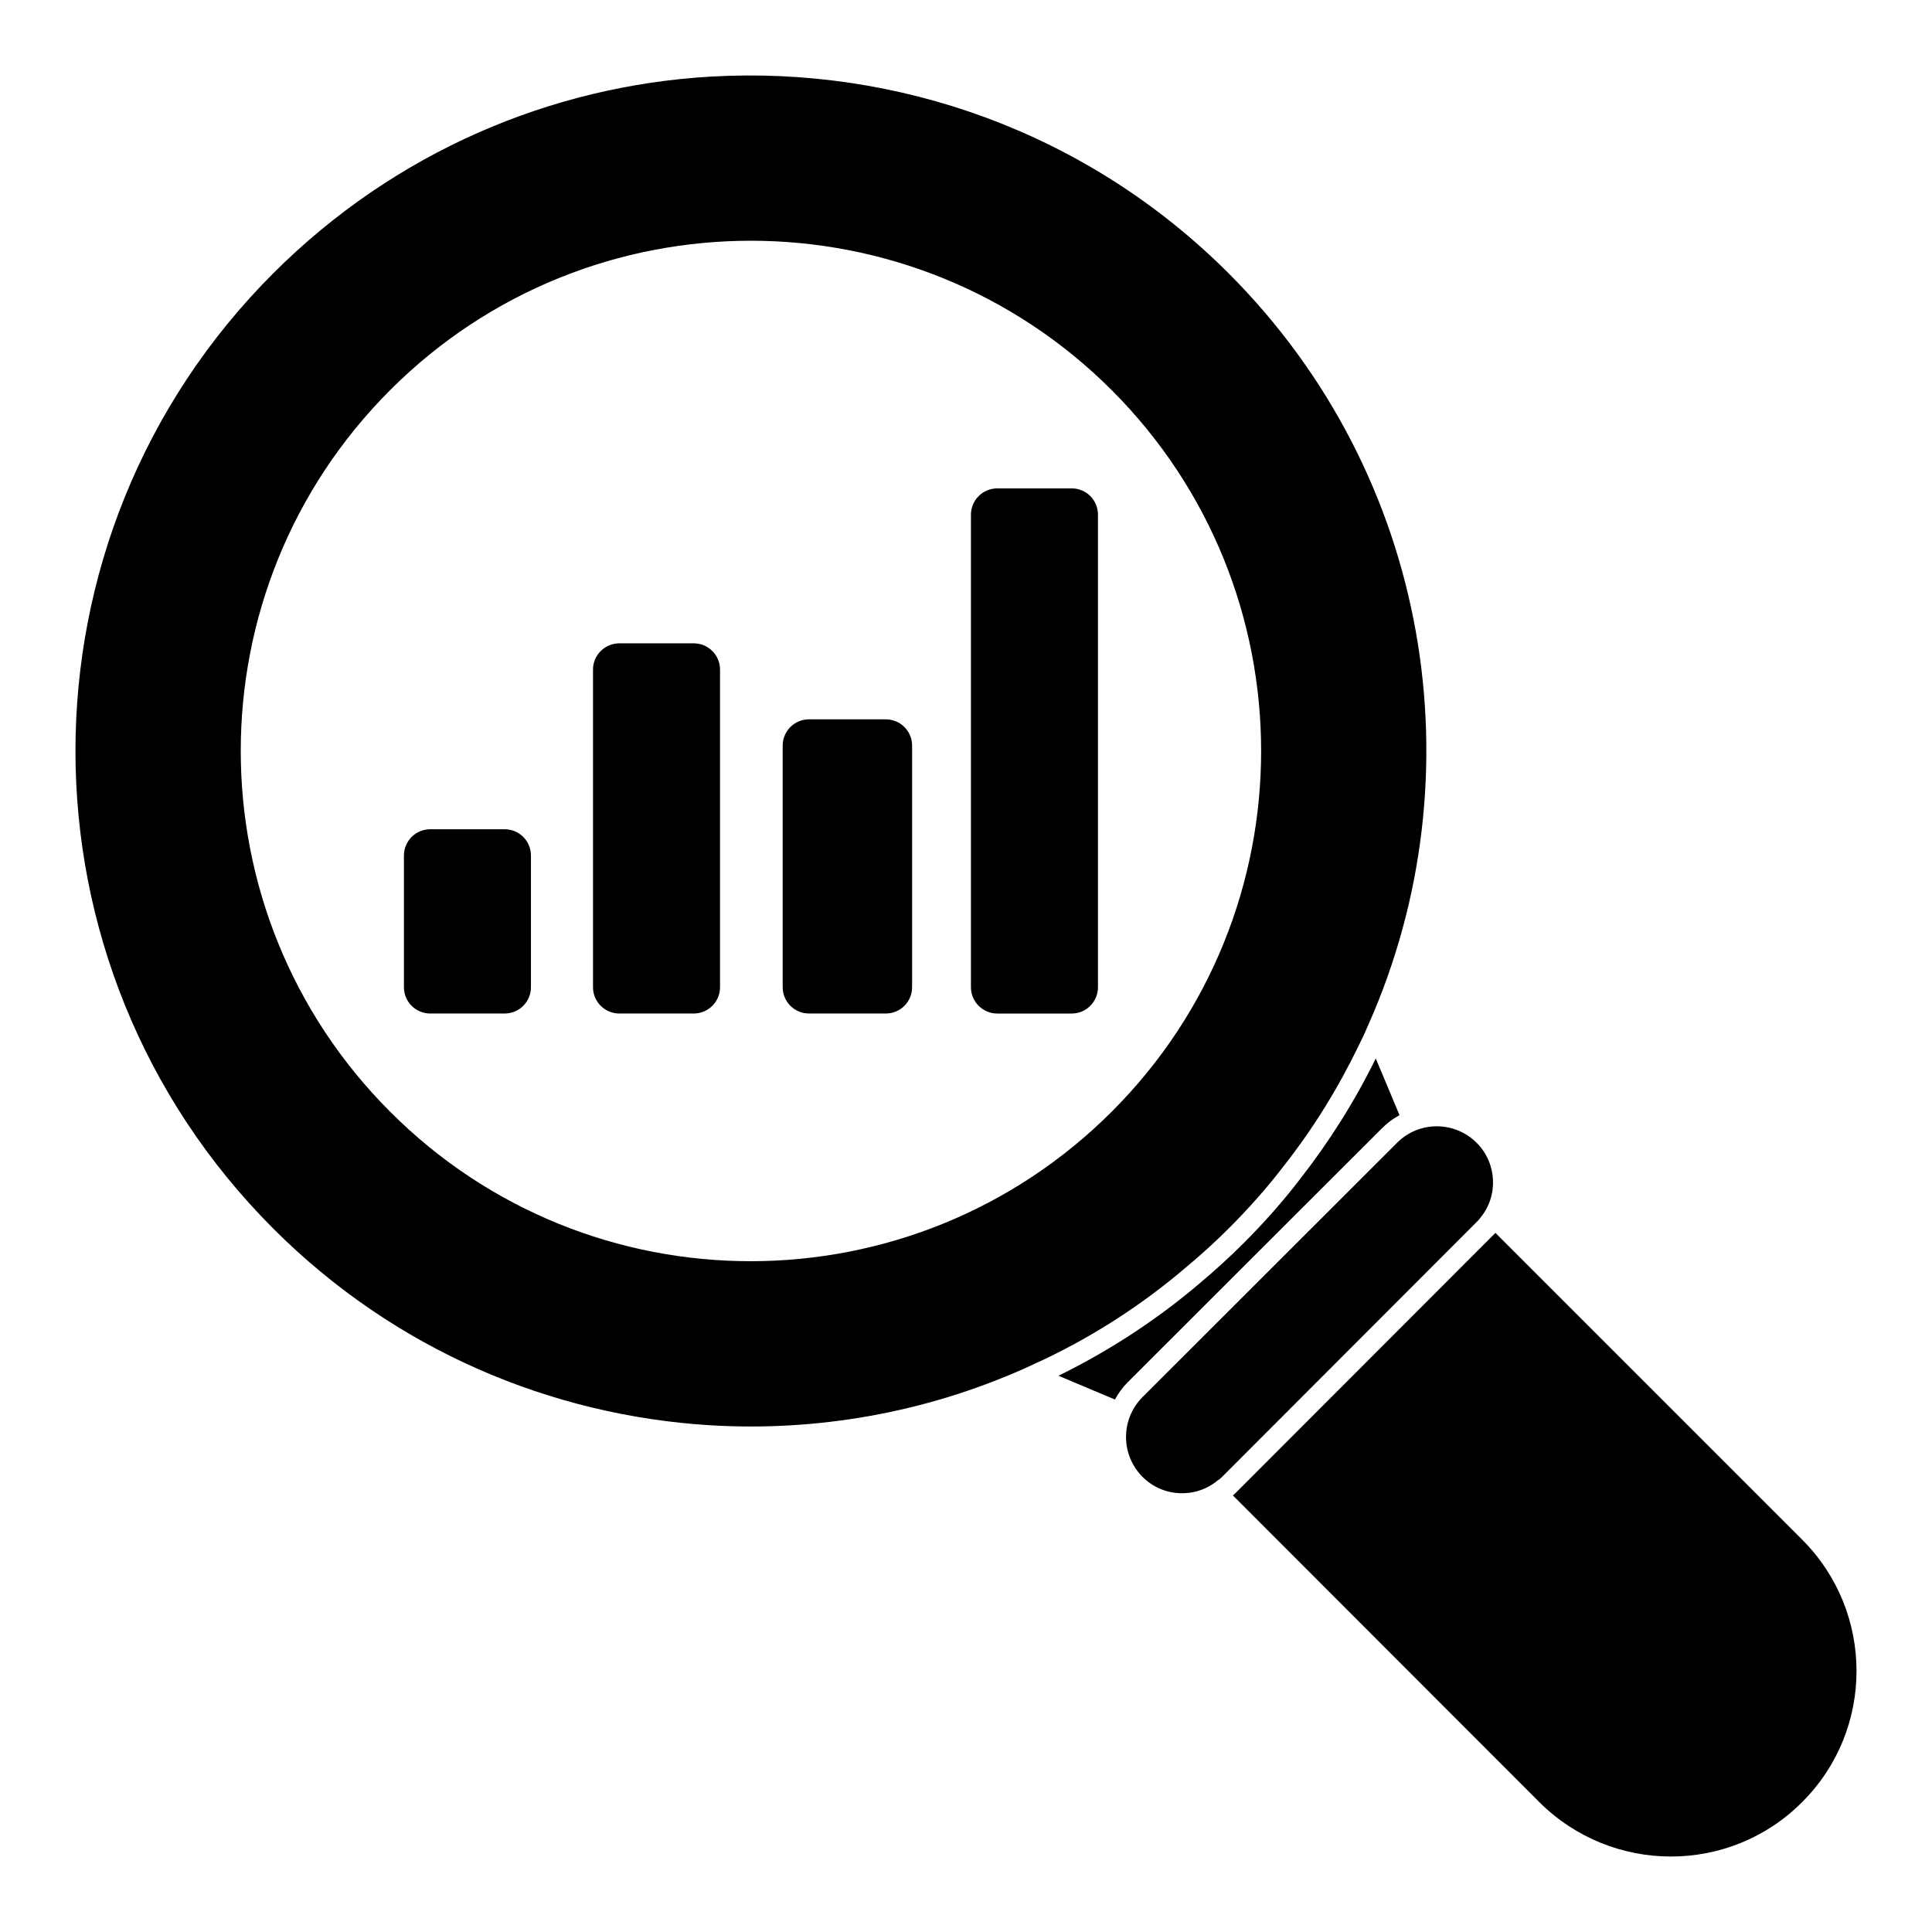
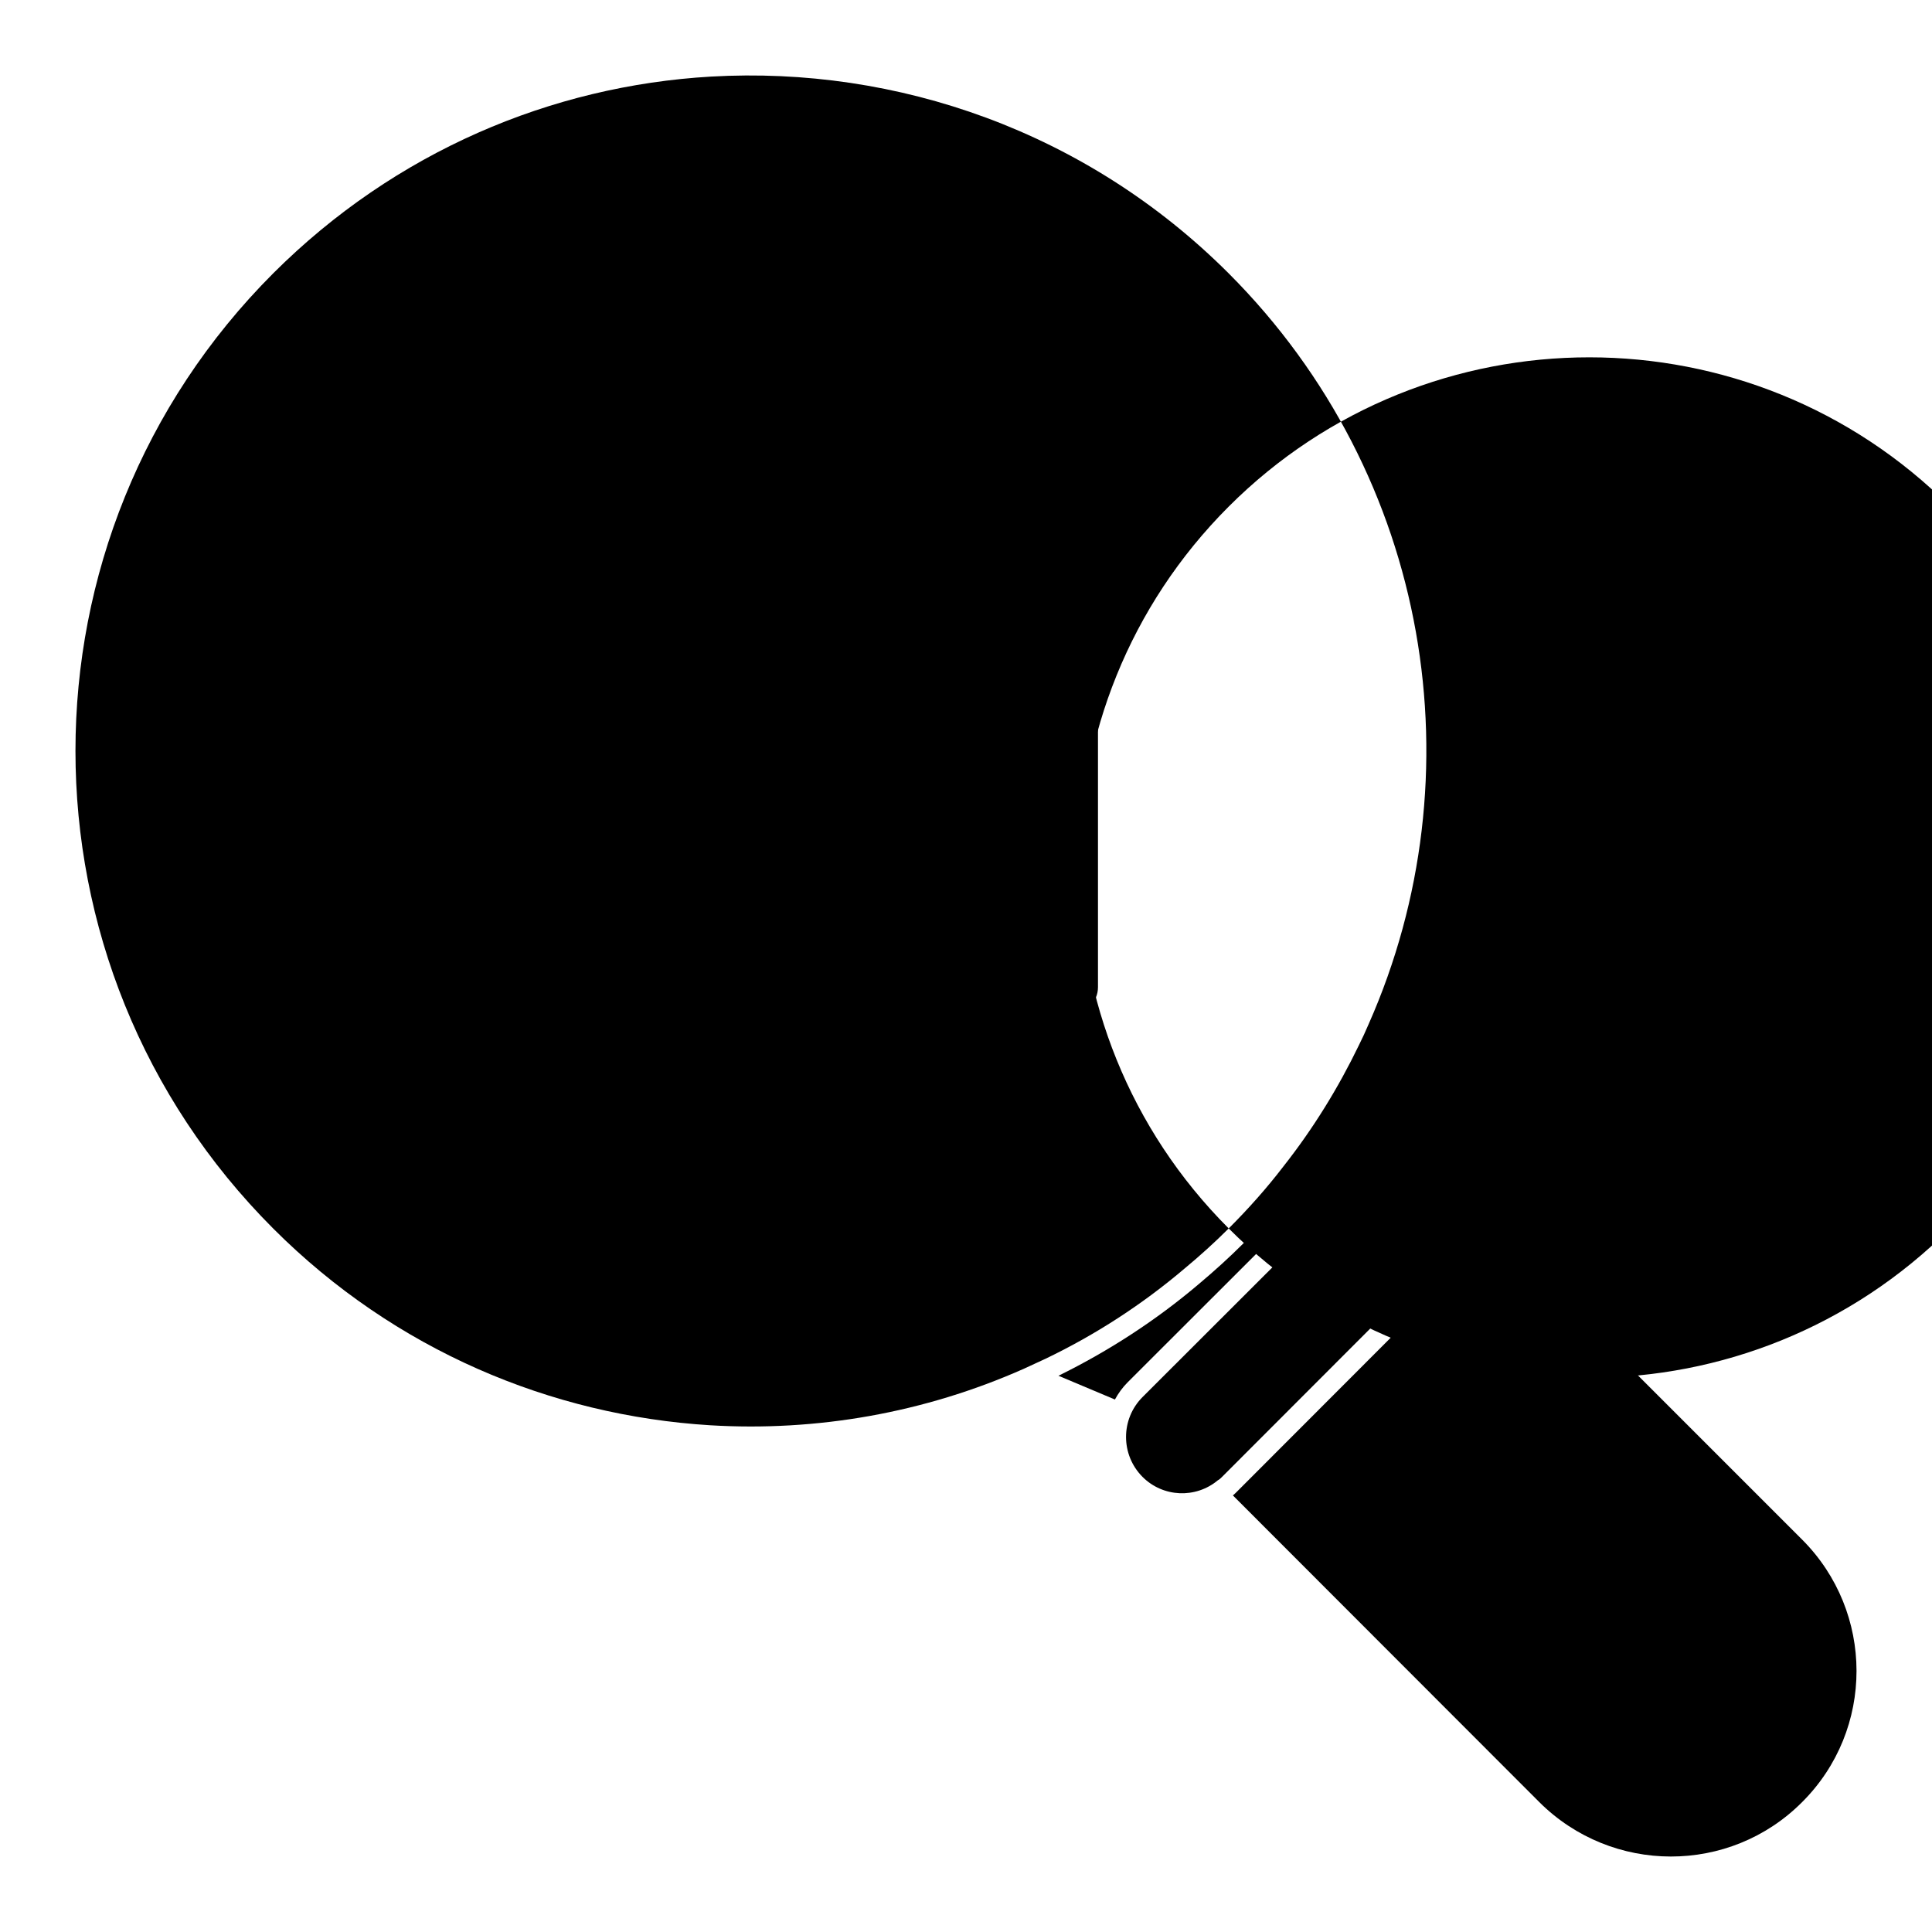
<svg xmlns="http://www.w3.org/2000/svg" fill="#000000" width="800px" height="800px" version="1.1" viewBox="144 144 512 512">
  <g>
    <path d="m621.58 621.58c-19.188 19.262-50.383 19.188-69.645 0l-81.203-81.277c0.445-0.371 0.816-0.742 1.109-1.039l67.348-67.422c0.445-0.445 0.816-0.816 1.113-1.113l81.277 81.277c19.188 19.191 19.262 50.383 0 69.574" />
    <path d="m510.22 443.02c1.406-1.406 2.965-2.594 4.668-3.481l-6.297-15.039c-5.633 11.484-12.445 22.227-20.152 32.082-4.371 5.703-9.262 11.262-14.891 16.891-3.703 3.703-7.707 7.336-11.855 10.816-11.262 9.559-23.781 17.707-37.191 24.301l14.965 6.297c0.891-1.629 2-3.188 3.406-4.594z" />
-     <path d="m469.62 469.55c5.262-5.262 10.074-10.668 14.449-16.375 8-10.148 14.594-20.895 20.004-32.082 0.965-1.926 1.852-3.852 2.668-5.777 29.043-65.645 16.598-145.07-37.117-198.86-37.645-37.641-87.949-54.977-137.22-52.16-42.23 2.445-83.648 19.855-115.95 52.086-69.941 69.941-69.941 183.3 0 253.24 32.23 32.23 73.645 49.492 115.73 52.086 28.227 1.703 56.754-3.262 83.129-14.965 1.926-0.891 3.852-1.777 5.777-2.668 13.113-6.297 25.562-14.301 37.043-24.078 3.93-3.266 7.781-6.746 11.488-10.449m-222.2-30.898c-52.824-52.824-52.824-138.47 0-191.3 52.75-52.75 138.4-52.75 191.23 0.074 52.75 52.824 52.75 138.4 0 191.15-52.828 52.828-138.48 52.902-191.23 0.074" />
+     <path d="m469.62 469.55c5.262-5.262 10.074-10.668 14.449-16.375 8-10.148 14.594-20.895 20.004-32.082 0.965-1.926 1.852-3.852 2.668-5.777 29.043-65.645 16.598-145.07-37.117-198.86-37.645-37.641-87.949-54.977-137.22-52.16-42.23 2.445-83.648 19.855-115.95 52.086-69.941 69.941-69.941 183.3 0 253.24 32.23 32.23 73.645 49.492 115.73 52.086 28.227 1.703 56.754-3.262 83.129-14.965 1.926-0.891 3.852-1.777 5.777-2.668 13.113-6.297 25.562-14.301 37.043-24.078 3.93-3.266 7.781-6.746 11.488-10.449c-52.824-52.824-52.824-138.47 0-191.3 52.75-52.75 138.4-52.75 191.23 0.074 52.75 52.824 52.75 138.4 0 191.15-52.828 52.828-138.48 52.902-191.23 0.074" />
    <path d="m535.34 446.87c-5.852-5.852-15.336-5.852-21.117 0l-0.074 0.074-67.348 67.273c-5.852 5.852-5.852 15.336 0 21.191 5.41 5.41 14.078 5.777 19.93 0.891 0.445-0.223 0.816-0.594 1.184-0.965l67.348-67.422c0.371-0.371 0.742-0.742 1.039-1.184 4.816-5.781 4.445-14.449-0.961-19.859" />
-     <path d="m327.85 314.49h-19.73c-3.844 0-6.965 3.121-6.965 6.965v84.172c0 3.844 3.121 6.965 6.965 6.965h19.73c3.852 0 6.965-3.121 6.965-6.965v-84.172c0-3.848-3.113-6.965-6.965-6.965" />
    <path d="m378.75 334.63h-20.367c-3.844 0-6.965 3.121-6.965 6.965v64.027c0 3.844 3.121 6.965 6.965 6.965h20.367c3.852 0 6.965-3.117 6.965-6.965v-64.027c0-3.844-3.113-6.965-6.965-6.965" />
    <path d="m428.01 273.43h-19.73c-3.844 0-6.973 3.121-6.973 6.965v125.23c0 3.844 3.125 6.973 6.973 6.973h19.73c3.852 0 6.965-3.125 6.965-6.973v-125.24c0-3.844-3.113-6.961-6.965-6.961" />
    <path d="m277.74 363.76h-19.73c-3.844 0-6.965 3.121-6.965 6.965v34.902c0 3.844 3.121 6.965 6.965 6.965h19.73c3.852 0 6.965-3.117 6.965-6.965v-34.902c0-3.848-3.113-6.965-6.965-6.965" />
  </g>
</svg>